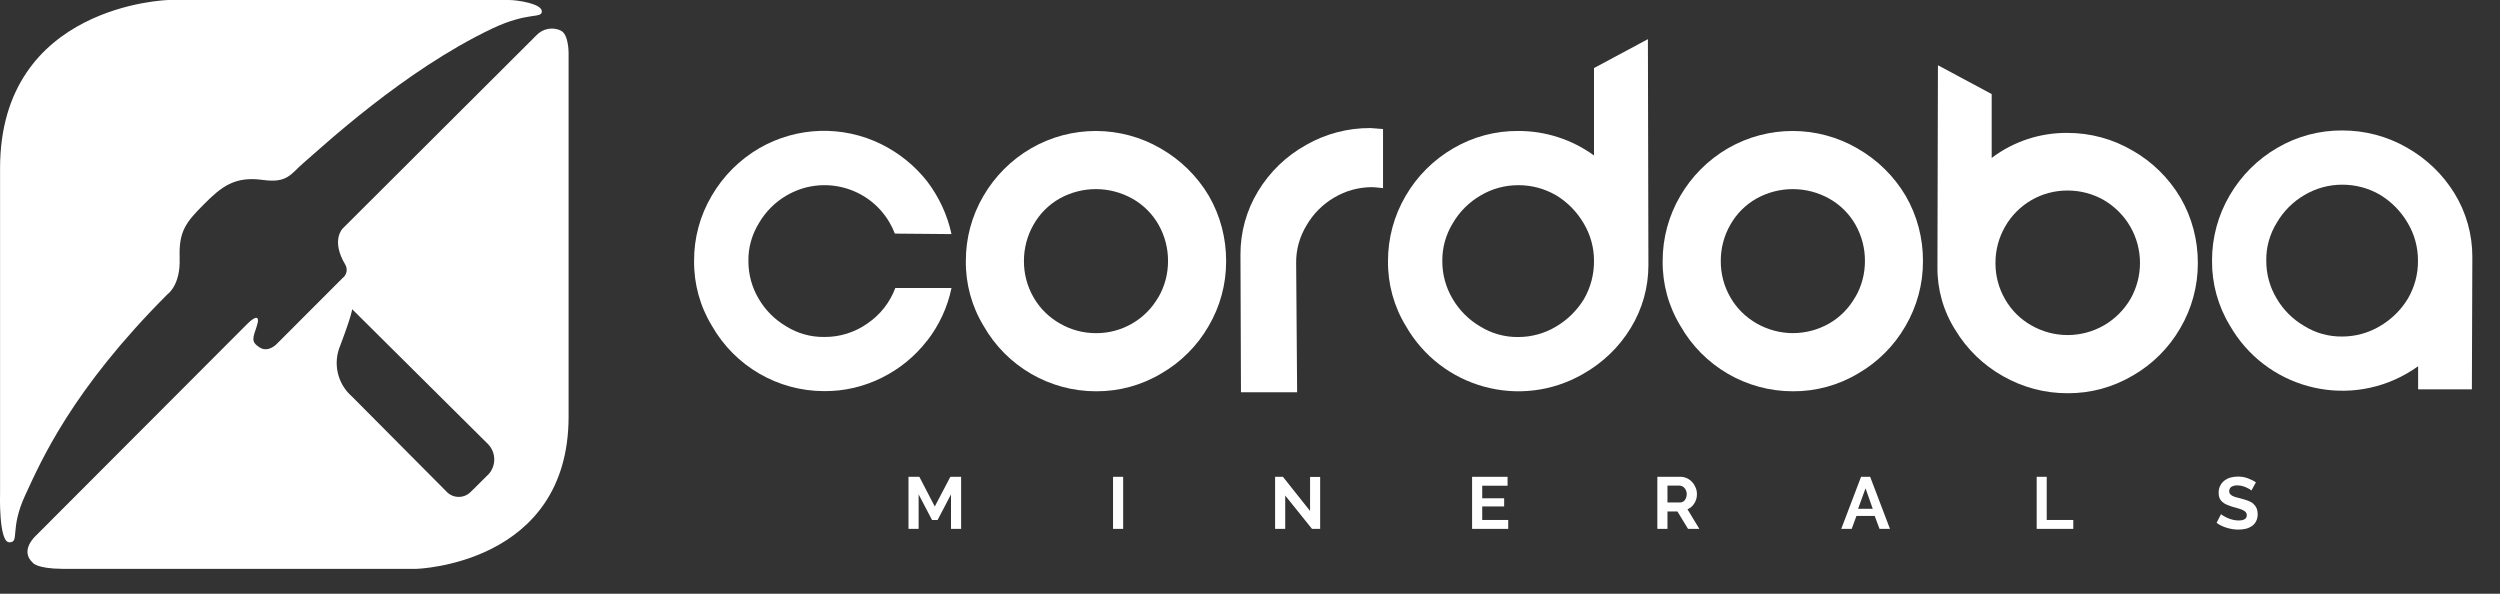
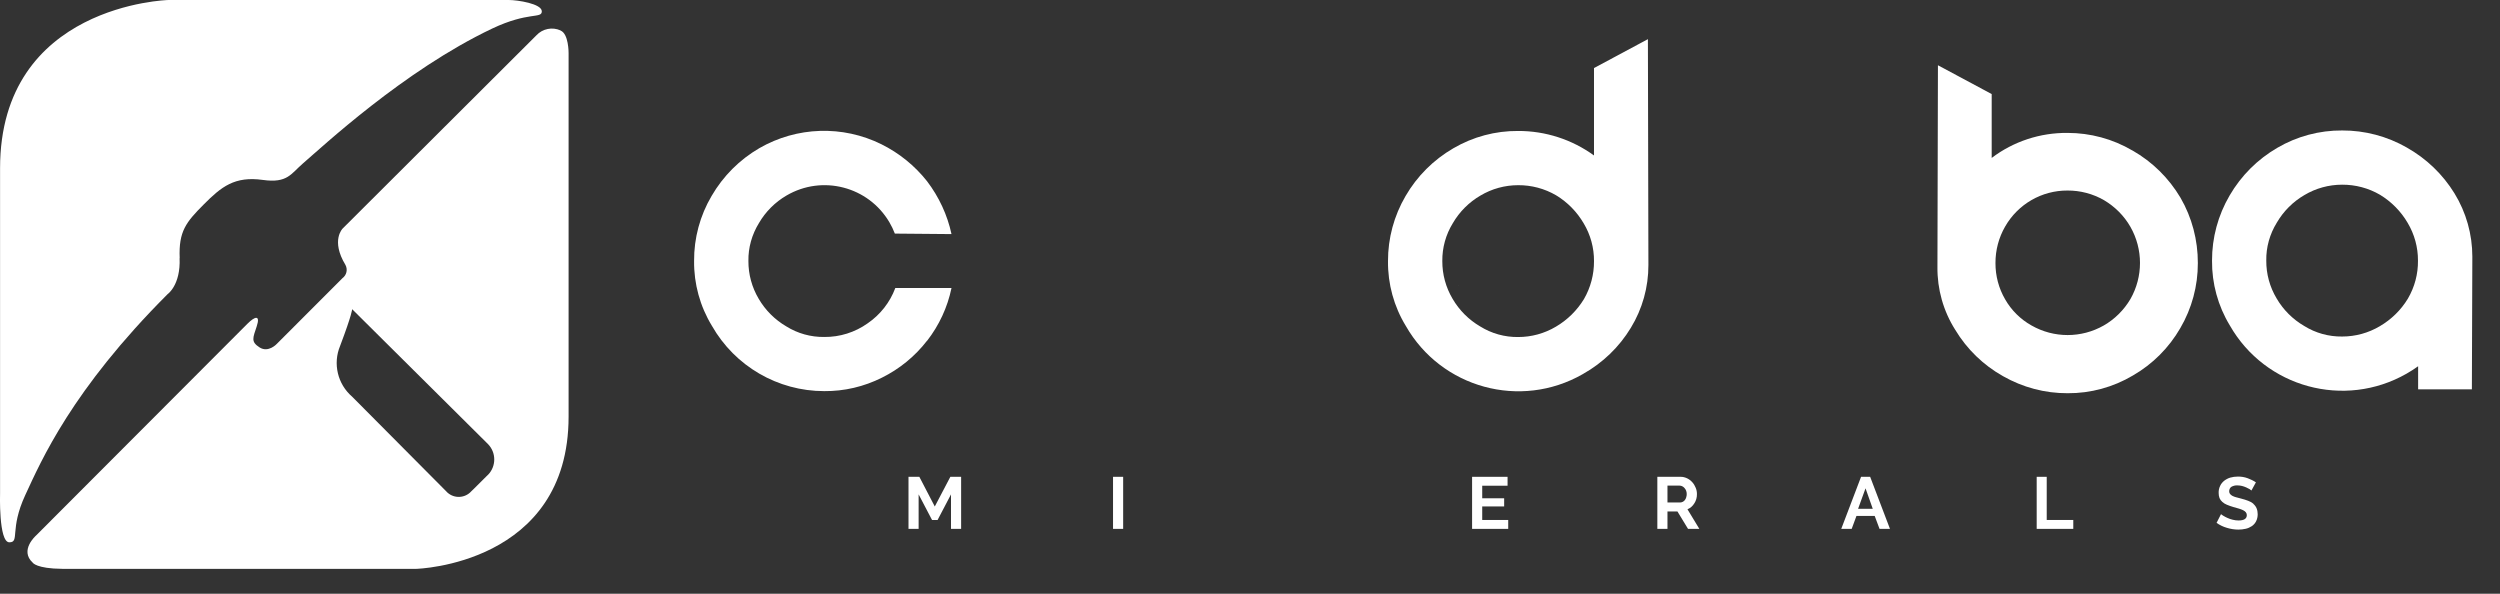
<svg xmlns="http://www.w3.org/2000/svg" width="80" height="19" viewBox="0 0 80 19" fill="none">
  <rect x="0" y="0" width="80" height="19" fill="#333333" stroke="none" />
  <path d="M17.938 0.974C17.674 0.855 17.363 0.917 17.166 1.129C16.783 1.513 10.966 7.312 10.966 7.312C10.966 7.312 10.577 7.69 11.054 8.477C11.132 8.623 11.093 8.801 10.96 8.9L8.857 11.005C8.857 11.005 8.588 11.298 8.306 11.117C8.023 10.935 8.091 10.819 8.215 10.443C8.339 10.068 8.158 10.12 7.92 10.358L1.154 17.136C1.154 17.136 0.613 17.608 1.048 18.006C1.048 18.006 1.16 18.196 1.996 18.203H13.323C13.323 18.203 18.195 18.074 18.195 13.331V1.697C18.195 1.697 18.2 1.078 17.936 0.977L17.938 0.974ZM15.612 15.196C15.131 15.678 15.084 15.719 15.084 15.719C14.885 15.942 14.545 15.963 14.32 15.764C14.304 15.751 14.289 15.735 14.276 15.719C13.854 15.297 11.269 12.694 11.269 12.694C10.803 12.293 10.647 11.637 10.883 11.07C11.269 10.05 11.269 9.894 11.269 9.894L15.612 14.207C15.884 14.481 15.884 14.924 15.612 15.199V15.196Z" fill="white" />
  <path d="M5.75 8.26C5.714 7.4 5.955 7.11 6.519 6.543C7.084 5.975 7.509 5.631 8.413 5.758C9.2 5.867 9.306 5.564 9.697 5.227C10.285 4.724 12.914 2.261 15.75 0.914C16.913 0.363 17.338 0.606 17.338 0.363C17.338 0.119 16.564 0 16.279 0H5.39C5.39 0 0.002 0.137 0.002 5.387V15.779C0.002 15.779 -0.047 17.354 0.298 17.354C0.642 17.354 0.298 16.945 0.808 15.844C1.318 14.743 2.297 12.479 5.364 9.412C5.364 9.412 5.784 9.122 5.747 8.262L5.75 8.26Z" fill="white" />
  <path d="M46.67 9.138H46.675V9.133H46.67V9.138Z" fill="white" />
  <path d="M29.666 10.907C30.052 10.41 30.321 9.832 30.448 9.216H28.65C28.479 9.674 28.171 10.068 27.767 10.345C27.36 10.635 26.873 10.788 26.376 10.783C25.946 10.788 25.526 10.672 25.161 10.444C24.796 10.231 24.491 9.926 24.278 9.561C24.061 9.195 23.947 8.778 23.949 8.354C23.941 7.926 24.061 7.504 24.286 7.139C24.498 6.774 24.804 6.468 25.169 6.256C26.314 5.585 27.788 5.968 28.461 7.113C28.529 7.229 28.588 7.351 28.635 7.475L30.448 7.491C30.316 6.877 30.046 6.3 29.666 5.8C29.272 5.302 28.774 4.898 28.205 4.616C26.964 4.002 25.501 4.049 24.301 4.74C23.667 5.108 23.141 5.634 22.773 6.268C22.4 6.898 22.206 7.618 22.211 8.351C22.203 9.081 22.4 9.801 22.781 10.426C23.517 11.718 24.889 12.516 26.376 12.516C27.016 12.521 27.648 12.373 28.22 12.086C28.785 11.806 29.28 11.402 29.666 10.902V10.907Z" fill="white" />
-   <path d="M37.146 4.753C35.864 4.007 34.281 4.004 32.997 4.745C32.362 5.113 31.836 5.639 31.468 6.273C31.098 6.905 30.904 7.623 30.907 8.356C30.899 9.086 31.096 9.806 31.476 10.43C32.212 11.723 33.585 12.521 35.071 12.521C35.807 12.526 36.53 12.329 37.162 11.951C37.791 11.588 38.312 11.065 38.674 10.438C39.045 9.806 39.239 9.089 39.236 8.356C39.239 7.623 39.05 6.9 38.682 6.265C38.309 5.636 37.778 5.115 37.144 4.753H37.146ZM37.068 9.508C36.659 10.226 35.895 10.666 35.071 10.661C34.667 10.661 34.269 10.557 33.919 10.353C33.566 10.153 33.274 9.866 33.074 9.516C32.87 9.164 32.764 8.762 32.766 8.356C32.764 7.946 32.87 7.542 33.074 7.188C33.271 6.838 33.561 6.548 33.911 6.351C34.636 5.949 35.517 5.952 36.239 6.359C36.589 6.556 36.879 6.846 37.076 7.195C37.276 7.55 37.379 7.949 37.377 8.356C37.377 8.76 37.273 9.159 37.071 9.508H37.068Z" fill="white" />
-   <path d="M41.801 4.636C41.164 4.986 40.633 5.499 40.257 6.121C39.887 6.729 39.693 7.429 39.695 8.141L39.711 12.552H41.508L41.477 8.418C41.47 7.991 41.589 7.569 41.814 7.203C42.026 6.838 42.332 6.532 42.697 6.32C43.062 6.103 43.48 5.989 43.904 5.989C43.956 5.989 44.073 5.999 44.257 6.02V4.129L43.858 4.098C43.135 4.093 42.425 4.279 41.798 4.636H41.801Z" fill="white" />
  <path d="M51.008 2.178V4.975C50.304 4.463 49.451 4.188 48.581 4.191C47.853 4.185 47.136 4.377 46.507 4.745C45.872 5.113 45.346 5.638 44.978 6.273C44.608 6.905 44.414 7.622 44.416 8.355C44.408 9.086 44.605 9.806 44.986 10.43C46.123 12.419 48.656 13.111 50.645 11.974C50.651 11.974 50.653 11.969 50.658 11.966C51.285 11.614 51.814 11.106 52.187 10.49C52.557 9.884 52.751 9.187 52.749 8.477L52.733 1.253L51.013 2.175L51.008 2.178ZM50.687 9.57C50.464 9.935 50.156 10.239 49.788 10.454C49.423 10.671 49.006 10.785 48.581 10.785C48.154 10.79 47.732 10.674 47.366 10.446C47.001 10.233 46.696 9.928 46.483 9.562C46.266 9.197 46.152 8.78 46.154 8.355C46.149 7.926 46.266 7.506 46.491 7.141C46.703 6.776 47.009 6.47 47.374 6.258C47.739 6.04 48.156 5.926 48.581 5.926C49.008 5.923 49.428 6.035 49.796 6.25C50.161 6.47 50.464 6.781 50.679 7.149C50.897 7.514 51.011 7.931 51.008 8.355C51.011 8.783 50.899 9.202 50.687 9.57Z" fill="white" />
-   <path d="M59.445 4.753C58.163 4.007 56.58 4.004 55.295 4.745C54.661 5.113 54.135 5.639 53.767 6.273C53.397 6.905 53.203 7.623 53.205 8.356C53.197 9.086 53.394 9.806 53.775 10.43C54.511 11.723 55.883 12.521 57.37 12.521C58.106 12.526 58.828 12.329 59.46 11.951C60.09 11.588 60.611 11.065 60.973 10.438C61.343 9.806 61.538 9.089 61.535 8.356C61.538 7.623 61.349 6.9 60.981 6.265C60.608 5.636 60.077 5.115 59.442 4.753H59.445ZM59.367 9.508C59.168 9.861 58.88 10.153 58.531 10.353C57.813 10.762 56.935 10.762 56.218 10.353C55.865 10.153 55.573 9.866 55.373 9.516C55.169 9.164 55.062 8.762 55.065 8.356C55.062 7.946 55.169 7.542 55.373 7.188C55.57 6.838 55.86 6.548 56.212 6.351C56.938 5.949 57.818 5.952 58.541 6.359C58.891 6.556 59.181 6.846 59.378 7.195C59.577 7.55 59.681 7.949 59.678 8.356C59.678 8.76 59.574 9.159 59.37 9.508H59.367Z" fill="white" />
  <path d="M68.235 4.815C67.606 4.445 66.891 4.253 66.161 4.253C65.285 4.245 64.43 4.525 63.734 5.054V3.01L62.014 2.088L61.998 8.542C61.99 9.255 62.187 9.954 62.568 10.555C62.941 11.174 63.467 11.684 64.096 12.037C64.726 12.396 65.438 12.586 66.163 12.583C66.899 12.588 67.621 12.391 68.253 12.016C68.883 11.653 69.406 11.13 69.769 10.501C70.139 9.869 70.333 9.151 70.331 8.418C70.333 7.685 70.144 6.962 69.776 6.328C69.403 5.699 68.875 5.178 68.238 4.815H68.235ZM68.173 9.571C67.966 9.92 67.673 10.213 67.321 10.415C66.603 10.824 65.725 10.824 65.008 10.415C64.656 10.218 64.363 9.928 64.164 9.578C63.959 9.226 63.853 8.825 63.855 8.418C63.853 8.009 63.959 7.605 64.164 7.25C64.573 6.533 65.337 6.092 66.161 6.097C66.57 6.095 66.974 6.201 67.329 6.406C67.678 6.613 67.971 6.905 68.173 7.258C68.582 7.975 68.582 8.853 68.173 9.571Z" fill="white" />
  <path d="M78.545 6.19C78.17 5.579 77.644 5.074 77.017 4.721C76.388 4.361 75.675 4.172 74.95 4.175C74.222 4.17 73.505 4.361 72.876 4.729C72.241 5.097 71.715 5.623 71.347 6.257C70.977 6.889 70.783 7.607 70.785 8.34C70.778 9.07 70.975 9.79 71.355 10.415C72.49 12.401 75.02 13.093 77.009 11.958C77.136 11.886 77.261 11.805 77.38 11.72V12.458H79.1L79.115 8.215C79.115 7.501 78.918 6.796 78.543 6.187L78.545 6.19ZM77.053 9.555C76.833 9.92 76.522 10.223 76.155 10.438C75.79 10.655 75.373 10.769 74.948 10.769C74.518 10.774 74.098 10.658 73.733 10.43C73.368 10.218 73.062 9.912 72.85 9.547C72.632 9.182 72.518 8.765 72.521 8.34C72.513 7.912 72.632 7.49 72.858 7.125C73.07 6.76 73.376 6.454 73.741 6.242C74.106 6.024 74.523 5.91 74.948 5.91C75.375 5.908 75.795 6.019 76.162 6.234C76.528 6.457 76.831 6.765 77.046 7.133C77.263 7.498 77.377 7.915 77.375 8.34C77.38 8.767 77.269 9.184 77.053 9.555Z" fill="white" />
  <path d="M29.912 16.206L29.419 15.258H29.072V16.924H29.396V15.82L29.826 16.641H30.002L30.432 15.82V16.924H30.756V15.258H30.411L29.914 16.206H29.912Z" fill="white" />
  <path d="M35.941 15.258H35.617V16.924H35.941V15.258Z" fill="white" />
-   <path d="M41.922 16.351L41.054 15.258H40.803V16.924H41.127V15.857L41.984 16.924H42.245V15.261H41.922V16.351Z" fill="white" />
  <path d="M47.431 16.206H48.133V15.945H47.431V15.543H48.242V15.258H47.107V16.924H48.263V16.639H47.431V16.206Z" fill="white" />
  <path d="M54.221 16.105C54.276 16.017 54.304 15.913 54.302 15.81C54.302 15.74 54.289 15.672 54.263 15.61C54.237 15.546 54.201 15.483 54.154 15.432C54.108 15.38 54.05 15.336 53.986 15.305C53.918 15.274 53.846 15.255 53.773 15.258H53.035V16.924H53.359V16.367H53.678L54.017 16.924H54.379L53.999 16.297C54.092 16.258 54.17 16.191 54.219 16.105H54.221ZM53.96 15.916C53.95 15.947 53.934 15.976 53.916 16.001C53.898 16.025 53.874 16.046 53.849 16.058C53.822 16.071 53.794 16.079 53.766 16.079H53.359V15.54H53.75C53.779 15.54 53.807 15.548 53.833 15.561C53.861 15.574 53.885 15.595 53.905 15.618C53.929 15.644 53.944 15.672 53.957 15.704C53.97 15.737 53.975 15.774 53.975 15.812C53.975 15.849 53.97 15.885 53.957 15.918L53.96 15.916Z" fill="white" />
  <path d="M59.554 15.258L58.92 16.924H59.254L59.407 16.509H59.99L60.145 16.924H60.479L59.845 15.258H59.557H59.554ZM59.459 16.281L59.697 15.626L59.928 16.281H59.459Z" fill="white" />
  <path d="M65.498 15.258H65.174V16.924H66.345V16.639H65.495V15.258H65.498Z" fill="white" />
  <path d="M72.108 16.118C72.056 16.077 71.999 16.046 71.94 16.025C71.873 15.999 71.8 15.976 71.717 15.955C71.655 15.94 71.6 15.924 71.551 15.911C71.51 15.901 71.471 15.885 71.432 15.865C71.404 15.849 71.38 15.828 71.36 15.805C71.341 15.779 71.334 15.751 71.334 15.72C71.334 15.665 71.357 15.613 71.398 15.582C71.458 15.546 71.528 15.528 71.598 15.533C71.647 15.533 71.696 15.538 71.746 15.551C71.792 15.564 71.836 15.577 71.88 15.598C71.916 15.613 71.953 15.632 71.987 15.652C72.007 15.665 72.028 15.681 72.046 15.696L72.189 15.435C72.108 15.38 72.02 15.339 71.93 15.305C71.826 15.266 71.717 15.248 71.606 15.251C71.525 15.251 71.445 15.261 71.367 15.284C71.297 15.305 71.233 15.339 71.173 15.385C71.119 15.429 71.072 15.486 71.044 15.549C71.01 15.618 70.994 15.696 70.997 15.774C70.997 15.831 71.005 15.888 71.025 15.94C71.046 15.986 71.075 16.028 71.114 16.061C71.158 16.1 71.207 16.131 71.261 16.152C71.329 16.181 71.398 16.204 71.468 16.225C71.533 16.243 71.593 16.261 71.647 16.276C71.694 16.289 71.74 16.308 71.782 16.328C71.816 16.344 71.844 16.367 71.867 16.393C71.888 16.419 71.898 16.453 71.898 16.484C71.898 16.598 71.81 16.655 71.632 16.655C71.57 16.655 71.505 16.647 71.445 16.631C71.388 16.618 71.331 16.598 71.279 16.574C71.235 16.554 71.191 16.533 71.15 16.507C71.121 16.491 71.098 16.473 71.072 16.453L70.93 16.732C71.031 16.802 71.142 16.857 71.259 16.89C71.378 16.927 71.505 16.947 71.629 16.947C71.707 16.947 71.784 16.939 71.862 16.921C71.932 16.906 71.999 16.875 72.059 16.836C72.116 16.797 72.163 16.743 72.194 16.683C72.23 16.613 72.246 16.533 72.246 16.455C72.246 16.388 72.235 16.323 72.209 16.261C72.186 16.209 72.15 16.16 72.106 16.124L72.108 16.118Z" fill="white" />
</svg>